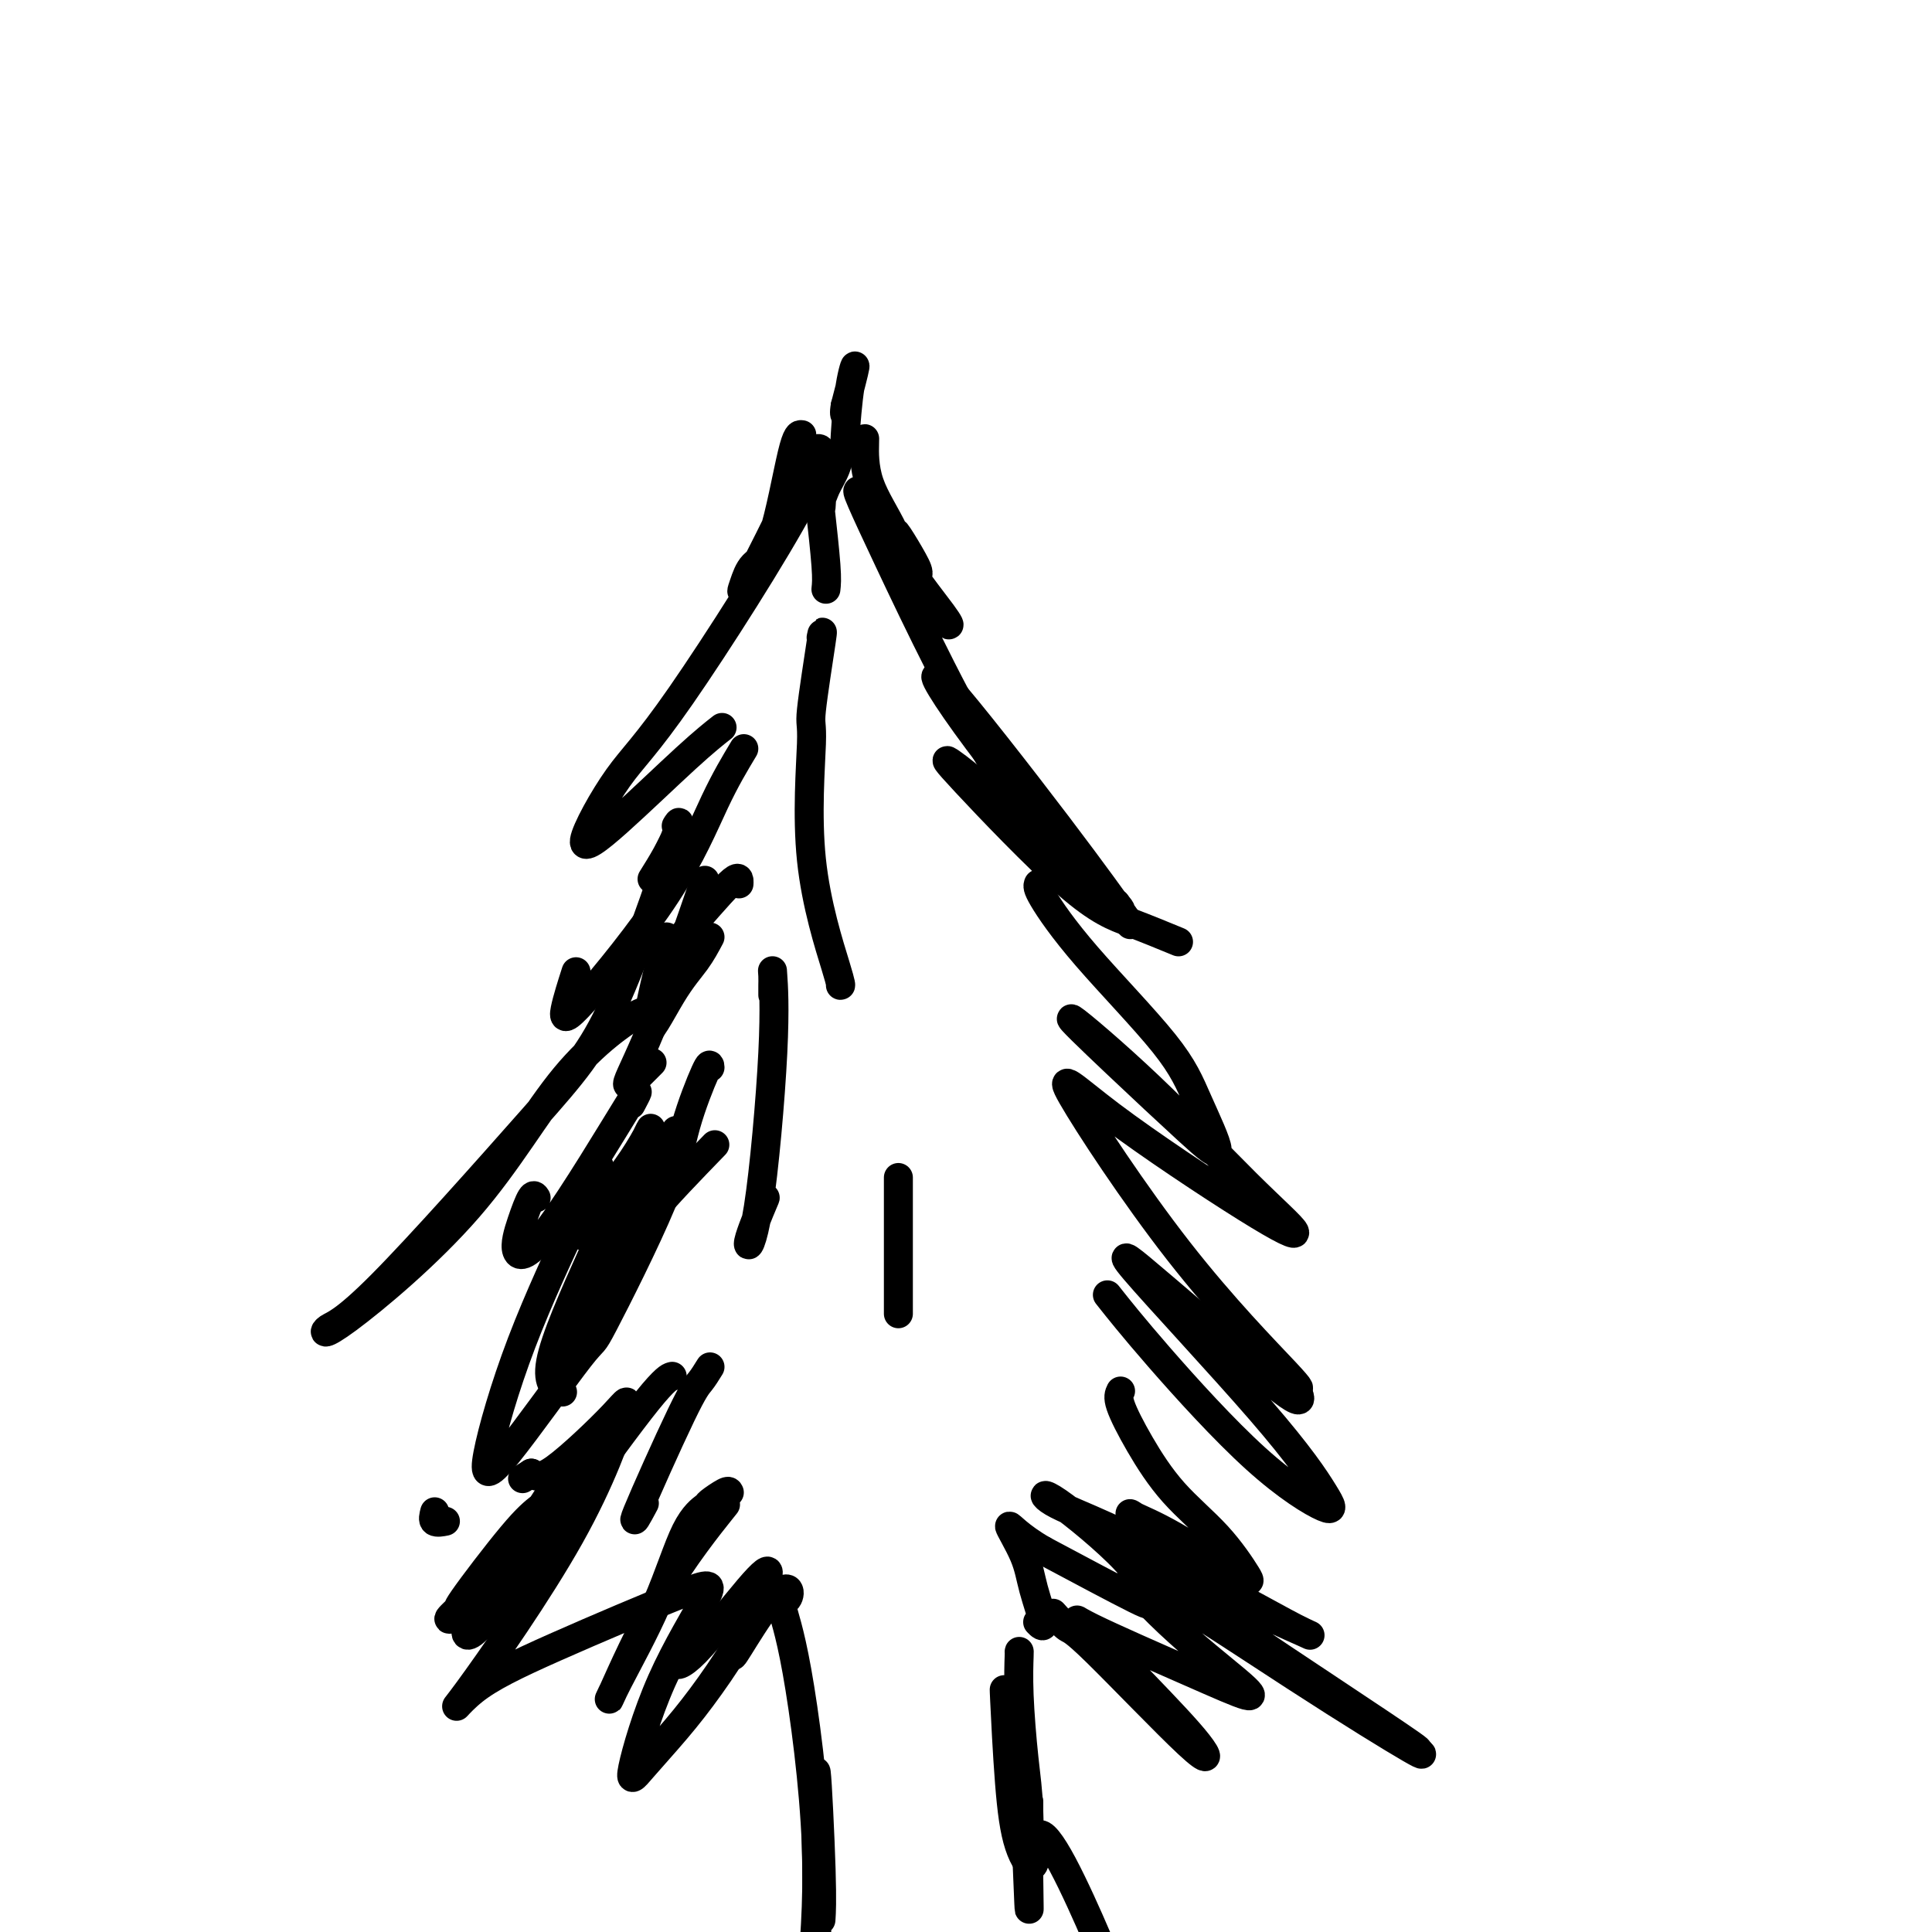
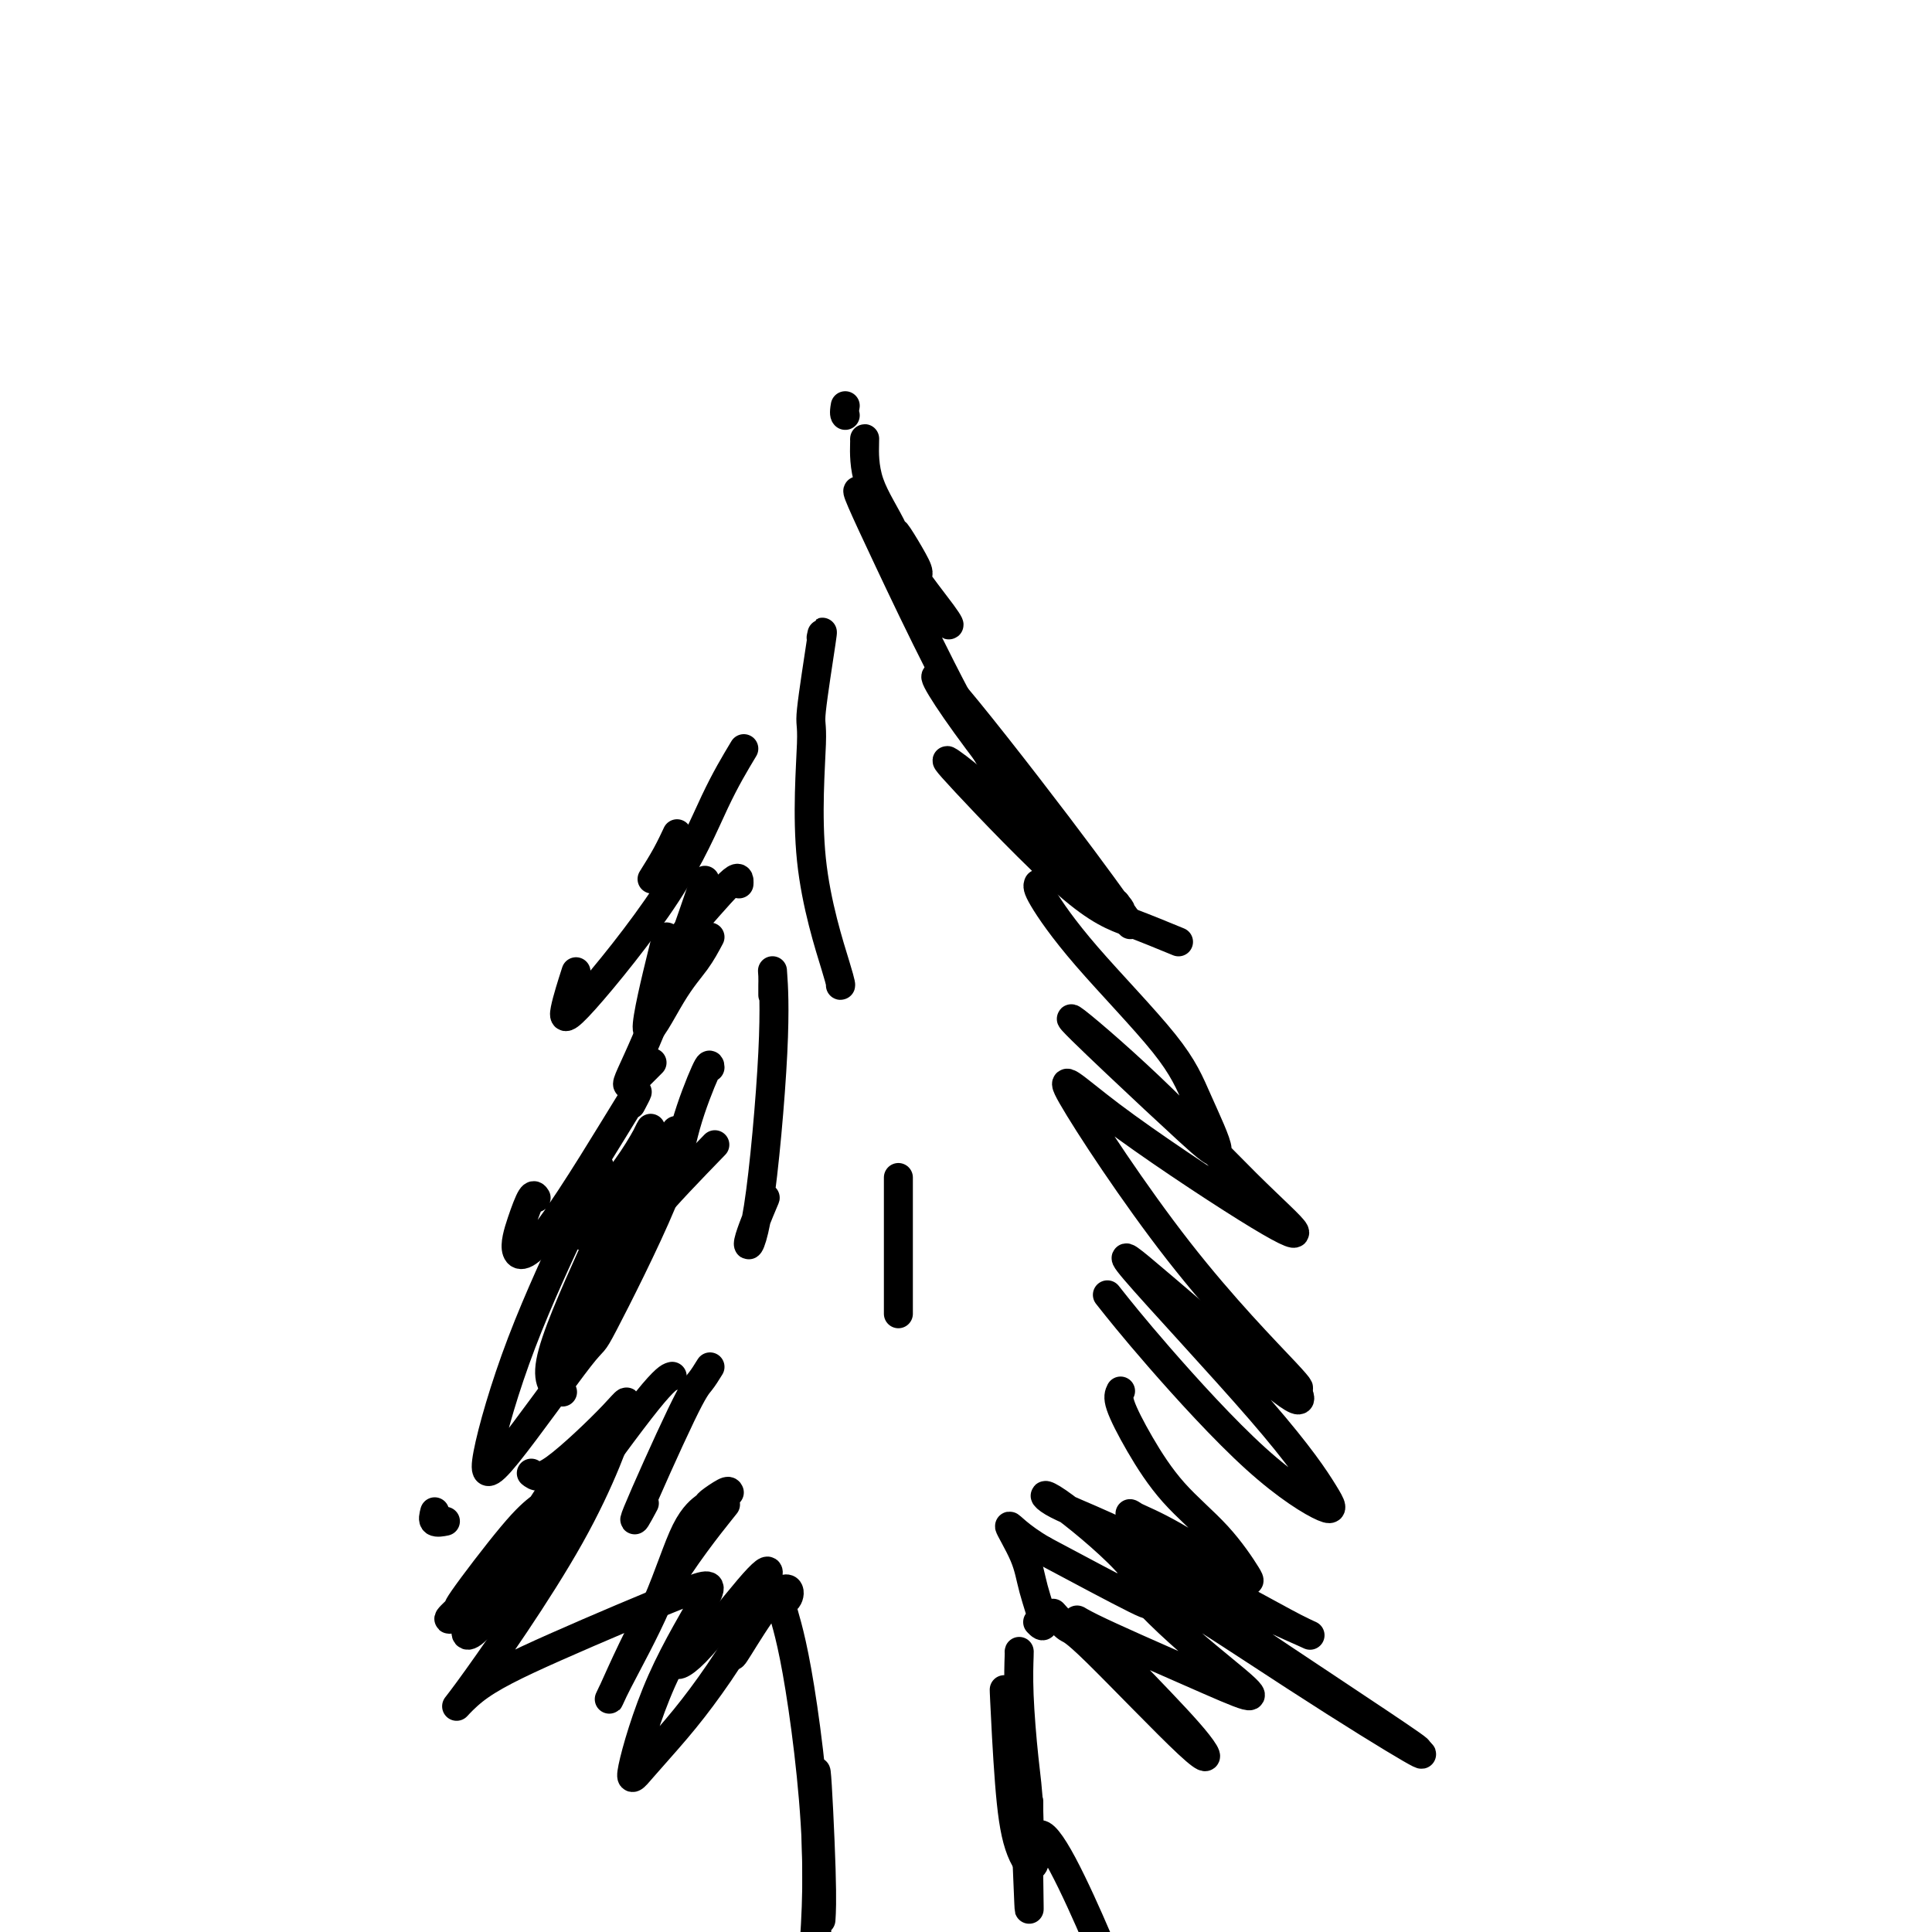
<svg xmlns="http://www.w3.org/2000/svg" viewBox="0 0 400 400" version="1.1">
  <g fill="none" stroke="rgb(0,0,0)" stroke-width="6" stroke-linecap="round" stroke-linejoin="round">
-     <path d="M166,90c-0.500,-0.078 -1.000,-0.156 -2,4c-1.000,4.156 -2.501,12.547 -4,17c-1.499,4.453 -2.996,4.966 -4,6c-1.004,1.034 -1.516,2.587 -2,4c-0.484,1.413 -0.941,2.687 1,-1c1.941,-3.687 6.281,-12.334 9,-18c2.719,-5.666 3.816,-8.351 5,-9c1.184,-0.649 2.454,0.740 -3,11c-5.454,10.260 -17.633,29.393 -25,40c-7.367,10.607 -9.921,12.687 -13,17c-3.079,4.313 -6.684,10.857 -7,13c-0.316,2.143 2.658,-0.116 7,-4c4.342,-3.884 10.054,-9.392 14,-13c3.946,-3.608 6.128,-5.317 7,-6c0.872,-0.683 0.436,-0.342 0,0" />
    <path d="M135,182c1.044,-1.667 2.089,-3.333 3,-5c0.911,-1.667 1.689,-3.333 2,-4c0.311,-0.667 0.156,-0.333 0,0" />
    <path d="M179,91c0.019,-0.242 0.037,-0.483 0,1c-0.037,1.483 -0.130,4.692 1,8c1.130,3.308 3.484,6.715 5,10c1.516,3.285 2.196,6.449 3,8c0.804,1.551 1.732,1.490 2,1c0.268,-0.490 -0.124,-1.408 -1,-3c-0.876,-1.592 -2.237,-3.856 -3,-5c-0.763,-1.144 -0.929,-1.166 0,1c0.929,2.166 2.954,6.521 5,10c2.046,3.479 4.115,6.080 5,7c0.885,0.920 0.588,0.157 -1,-2c-1.588,-2.157 -4.467,-5.707 -8,-11c-3.533,-5.293 -7.720,-12.327 -9,-14c-1.280,-1.673 0.348,2.015 6,14c5.652,11.985 15.329,32.265 24,46c8.671,13.735 16.334,20.924 20,24c3.666,3.076 3.333,2.038 3,1" />
    <path d="M231,187c2.993,3.581 -1.025,0.034 -8,-8c-6.975,-8.034 -16.908,-20.553 -23,-29c-6.092,-8.447 -8.344,-12.821 -4,-8c4.344,4.821 15.285,18.836 23,29c7.715,10.164 12.204,16.475 14,19c1.796,2.525 0.898,1.262 0,0" />
    <path d="M244,195c-3.356,-1.381 -6.713,-2.763 -10,-4c-3.287,-1.237 -6.506,-2.331 -13,-8c-6.494,-5.669 -16.265,-15.914 -21,-21c-4.735,-5.086 -4.434,-5.013 -3,-4c1.434,1.013 4.001,2.965 6,5c1.999,2.035 3.428,4.153 4,5c0.572,0.847 0.286,0.424 0,0" />
    <path d="M127,251c-0.406,0.127 -0.813,0.254 -2,1c-1.187,0.746 -3.155,2.112 -4,3c-0.845,0.888 -0.567,1.300 0,0c0.567,-1.300 1.422,-4.312 2,-7c0.578,-2.688 0.879,-5.054 1,-6c0.121,-0.946 0.060,-0.473 0,0" />
    <path d="M135,220c-0.286,0.287 -0.573,0.574 -1,1c-0.427,0.426 -0.996,0.993 -2,2c-1.004,1.007 -2.444,2.456 -2,1c0.444,-1.456 2.774,-5.815 6,-14c3.226,-8.185 7.350,-20.196 9,-25c1.650,-4.804 0.825,-2.402 0,0" />
    <path d="M147,194c-0.876,1.646 -1.751,3.292 -3,5c-1.249,1.708 -2.871,3.477 -5,7c-2.129,3.523 -4.767,8.800 -5,7c-0.233,-1.800 1.937,-10.677 3,-15c1.063,-4.323 1.018,-4.092 1,-4c-0.018,0.092 -0.009,0.046 0,0" />
    <path d="M154,155c-1.882,3.134 -3.765,6.268 -6,11c-2.235,4.732 -4.823,11.064 -10,19c-5.177,7.936 -12.944,17.478 -17,22c-4.056,4.522 -4.400,4.025 -4,2c0.400,-2.025 1.543,-5.579 2,-7c0.457,-1.421 0.229,-0.711 0,0" />
-     <path d="M140,171c0.649,-1.041 1.299,-2.081 -1,5c-2.299,7.081 -7.546,22.285 -12,32c-4.454,9.715 -8.114,13.941 -17,24c-8.886,10.059 -22.998,25.950 -31,34c-8.002,8.050 -9.893,8.259 -11,9c-1.107,0.741 -1.428,2.013 4,-2c5.428,-4.013 16.606,-13.313 25,-23c8.394,-9.687 14.002,-19.761 20,-27c5.998,-7.239 12.384,-11.641 15,-13c2.616,-1.359 1.462,0.326 1,1c-0.462,0.674 -0.231,0.337 0,0" />
    <path d="M111,248c-0.249,-0.397 -0.498,-0.795 -1,0c-0.502,0.795 -1.256,2.781 -2,5c-0.744,2.219 -1.478,4.669 -1,6c0.478,1.331 2.169,1.542 7,-5c4.831,-6.542 12.801,-19.838 16,-25c3.199,-5.162 1.628,-2.189 1,-1c-0.628,1.189 -0.314,0.595 0,0" />
    <path d="M122,250c-0.492,0.280 -0.985,0.561 -1,1c-0.015,0.439 0.447,1.038 0,2c-0.447,0.962 -1.805,2.288 0,0c1.805,-2.288 6.772,-8.189 10,-13c3.228,-4.811 4.719,-8.532 3,-5c-1.719,3.532 -6.646,14.318 -11,24c-4.354,9.682 -8.134,18.261 -9,23c-0.866,4.739 1.181,5.640 2,6c0.819,0.360 0.409,0.180 0,0" />
    <path d="M215,183c-0.158,0.380 -0.315,0.760 1,3c1.315,2.240 4.103,6.340 9,12c4.897,5.660 11.902,12.880 16,18c4.098,5.120 5.288,8.138 7,12c1.712,3.862 3.945,8.566 4,10c0.055,1.434 -2.069,-0.403 -6,-4c-3.931,-3.597 -9.668,-8.955 -15,-14c-5.332,-5.045 -10.258,-9.779 -9,-9c1.258,0.779 8.700,7.070 16,14c7.300,6.930 14.458,14.500 20,20c5.542,5.500 9.470,8.929 10,10c0.530,1.071 -2.336,-0.216 -10,-5c-7.664,-4.784 -20.125,-13.064 -28,-19c-7.875,-5.936 -11.162,-9.529 -8,-4c3.162,5.529 12.774,20.181 22,32c9.226,11.819 18.064,20.805 22,25c3.936,4.195 2.968,3.597 2,3" />
    <path d="M268,287c4.692,7.892 -6.579,-2.378 -14,-9c-7.421,-6.622 -10.992,-9.597 -15,-13c-4.008,-3.403 -8.454,-7.233 -4,-2c4.454,5.233 17.809,19.528 26,29c8.191,9.472 11.220,14.120 13,17c1.780,2.880 2.311,3.993 0,3c-2.311,-0.993 -7.465,-4.091 -14,-10c-6.535,-5.909 -14.452,-14.629 -20,-21c-5.548,-6.371 -8.728,-10.392 -10,-12c-1.272,-1.608 -0.636,-0.804 0,0" />
    <path d="M147,221c-0.027,-0.537 -0.054,-1.073 -1,1c-0.946,2.073 -2.813,6.756 -4,11c-1.187,4.244 -1.696,8.050 -5,16c-3.304,7.950 -9.405,20.046 -12,25c-2.595,4.954 -1.685,2.767 -5,7c-3.315,4.233 -10.855,14.886 -15,20c-4.145,5.114 -4.895,4.690 -4,0c0.895,-4.690 3.433,-13.647 7,-23c3.567,-9.353 8.162,-19.101 10,-23c1.838,-3.899 0.919,-1.950 0,0" />
    <path d="M90,313c-0.222,0.844 -0.444,1.689 0,2c0.444,0.311 1.556,0.089 2,0c0.444,-0.089 0.222,-0.044 0,0" />
    <path d="M114,317c-0.311,1.044 -0.622,2.089 -1,3c-0.378,0.911 -0.822,1.689 -1,2c-0.178,0.311 -0.089,0.156 0,0" />
    <path d="M112,312c-1.416,1.108 -2.832,2.216 -6,6c-3.168,3.784 -8.089,10.243 -10,13c-1.911,2.757 -0.812,1.812 -1,2c-0.188,0.188 -1.664,1.510 -2,2c-0.336,0.490 0.466,0.147 1,0c0.534,-0.147 0.799,-0.099 4,-4c3.201,-3.901 9.337,-11.752 14,-18c4.663,-6.248 7.854,-10.894 9,-13c1.146,-2.106 0.246,-1.673 -3,3c-3.246,4.673 -8.840,13.585 -13,20c-4.160,6.415 -6.887,10.332 -8,13c-1.113,2.668 -0.613,4.088 3,0c3.613,-4.088 10.340,-13.683 17,-23c6.660,-9.317 13.255,-18.354 17,-23c3.745,-4.646 4.642,-4.899 5,-5c0.358,-0.101 0.179,-0.051 0,0" />
    <path d="M151,309c-0.090,-0.213 -0.179,-0.425 -1,0c-0.821,0.425 -2.373,1.488 -3,2c-0.627,0.512 -0.329,0.475 -1,1c-0.671,0.525 -2.312,1.613 -4,5c-1.688,3.387 -3.424,9.073 -6,15c-2.576,5.927 -5.991,12.094 -8,16c-2.009,3.906 -2.611,5.552 -1,2c1.611,-3.552 5.434,-12.303 10,-20c4.566,-7.697 9.876,-14.342 12,-17c2.124,-2.658 1.062,-1.329 0,0" />
    <path d="M145,337c-0.412,0.844 -0.824,1.688 -1,2c-0.176,0.312 -0.117,0.090 -1,1c-0.883,0.910 -2.708,2.950 -3,4c-0.292,1.050 0.948,1.108 4,-2c3.052,-3.108 7.917,-9.382 11,-13c3.083,-3.618 4.386,-4.579 4,-3c-0.386,1.579 -2.460,5.700 -4,9c-1.540,3.300 -2.544,5.781 -3,7c-0.456,1.219 -0.362,1.176 1,-1c1.362,-2.176 3.994,-6.487 6,-9c2.006,-2.513 3.387,-3.230 4,-3c0.613,0.230 0.458,1.407 0,2c-0.458,0.593 -1.219,0.601 -1,2c0.219,1.399 1.420,4.189 3,13c1.580,8.811 3.541,23.641 4,36c0.459,12.359 -0.583,22.245 -1,28c-0.417,5.755 -0.208,7.377 0,9" />
    <path d="M168,419c0.067,3.419 0.736,-6.533 1,-15c0.264,-8.467 0.123,-15.448 0,-23c-0.123,-7.552 -0.229,-15.674 0,-14c0.229,1.674 0.792,13.143 1,20c0.208,6.857 0.059,9.102 0,10c-0.059,0.898 -0.030,0.449 0,0" />
    <path d="M232,288c-0.301,0.609 -0.602,1.217 0,3c0.602,1.783 2.109,4.740 4,8c1.891,3.260 4.168,6.823 7,10c2.832,3.177 6.220,5.969 9,9c2.780,3.031 4.953,6.300 6,8c1.047,1.700 0.967,1.830 -2,0c-2.967,-1.830 -8.822,-5.621 -13,-8c-4.178,-2.379 -6.677,-3.346 -8,-4c-1.323,-0.654 -1.468,-0.997 0,0c1.468,0.997 4.549,3.333 6,5c1.451,1.667 1.270,2.667 -1,2c-2.270,-0.667 -6.630,-2.999 -11,-5c-4.370,-2.001 -8.751,-3.671 -11,-5c-2.249,-1.329 -2.365,-2.317 1,0c3.365,2.317 10.211,7.941 14,12c3.789,4.059 4.520,6.554 5,8c0.480,1.446 0.709,1.842 -3,0c-3.709,-1.842 -11.354,-5.921 -19,-10" />
    <path d="M216,321c-5.148,-2.960 -7.019,-5.361 -7,-5c0.019,0.361 1.928,3.483 3,6c1.072,2.517 1.308,4.427 2,7c0.692,2.573 1.840,5.808 2,7c0.160,1.192 -0.669,0.341 -1,0c-0.331,-0.341 -0.166,-0.170 0,0" />
    <path d="M211,342c0.022,-0.151 0.044,-0.303 0,1c-0.044,1.303 -0.156,4.060 0,8c0.156,3.940 0.578,9.061 1,13c0.422,3.939 0.845,6.695 1,11c0.155,4.305 0.042,10.159 0,11c-0.042,0.841 -0.012,-3.331 0,-5c0.012,-1.669 0.006,-0.834 0,0" />
    <path d="M213,373c-0.002,0.757 -0.003,1.514 0,2c0.003,0.486 0.011,0.701 0,3c-0.011,2.299 -0.042,6.682 0,11c0.042,4.318 0.156,8.570 0,5c-0.156,-3.570 -0.580,-14.961 -1,-21c-0.420,-6.039 -0.834,-6.725 -1,-7c-0.166,-0.275 -0.083,-0.137 0,0" />
    <path d="M208,351c-0.077,-1.155 -0.153,-2.310 0,1c0.153,3.310 0.537,11.086 1,17c0.463,5.914 1.006,9.967 2,13c0.994,3.033 2.440,5.045 3,4c0.560,-1.045 0.235,-5.148 1,-6c0.765,-0.852 2.622,1.547 5,6c2.378,4.453 5.278,10.958 7,15c1.722,4.042 2.266,5.619 3,6c0.734,0.381 1.659,-0.436 2,-1c0.341,-0.564 0.097,-0.875 0,-1c-0.097,-0.125 -0.049,-0.062 0,0" />
    <path d="M218,334c1.131,1.259 2.262,2.518 3,3c0.738,0.482 1.081,0.188 6,5c4.919,4.812 14.412,14.729 19,19c4.588,4.271 4.270,2.896 2,0c-2.270,-2.896 -6.492,-7.314 -11,-12c-4.508,-4.686 -9.303,-9.640 -12,-12c-2.697,-2.360 -3.294,-2.124 1,0c4.294,2.124 13.481,6.138 20,9c6.519,2.862 10.369,4.572 12,5c1.631,0.428 1.042,-0.426 -2,-3c-3.042,-2.574 -8.536,-6.866 -14,-12c-5.464,-5.134 -10.898,-11.108 -6,-9c4.898,2.108 20.126,12.298 32,20c11.874,7.702 20.392,12.915 24,15c3.608,2.085 2.304,1.043 1,0" />
    <path d="M293,362c3.874,2.065 -14.941,-10.271 -28,-19c-13.059,-8.729 -20.362,-13.850 -26,-18c-5.638,-4.150 -9.611,-7.329 -6,-6c3.611,1.329 14.808,7.167 22,11c7.192,3.833 10.380,5.660 13,7c2.620,1.340 4.671,2.194 2,1c-2.671,-1.194 -10.065,-4.437 -17,-8c-6.935,-3.563 -13.410,-7.447 -16,-9c-2.590,-1.553 -1.295,-0.777 0,0" />
    <path d="M159,327c-0.139,0.102 -0.277,0.204 -1,2c-0.723,1.796 -2.029,5.286 -4,9c-1.971,3.714 -4.605,7.651 -7,11c-2.395,3.349 -4.549,6.109 -7,9c-2.451,2.891 -5.197,5.911 -7,8c-1.803,2.089 -2.663,3.245 -2,0c0.663,-3.245 2.850,-10.892 6,-18c3.150,-7.108 7.264,-13.676 9,-17c1.736,-3.324 1.094,-3.404 -5,-1c-6.094,2.404 -17.639,7.290 -26,11c-8.361,3.710 -13.537,6.242 -17,9c-3.463,2.758 -5.214,5.742 -1,0c4.214,-5.742 14.392,-20.210 21,-32c6.608,-11.790 9.648,-20.903 11,-25c1.352,-4.097 1.018,-3.180 -2,0c-3.018,3.180 -8.719,8.623 -12,11c-3.281,2.377 -4.140,1.689 -5,1" />
-     <path d="M110,305c-3.167,2.000 -1.583,1.000 0,0" />
-     <path d="M171,122c0.111,-0.996 0.222,-1.992 0,-5c-0.222,-3.008 -0.778,-8.026 -1,-10c-0.222,-1.974 -0.109,-0.902 0,-2c0.109,-1.098 0.213,-4.365 0,-6c-0.213,-1.635 -0.744,-1.637 -1,-1c-0.256,0.637 -0.238,1.914 0,3c0.238,1.086 0.694,1.980 1,2c0.306,0.020 0.460,-0.835 1,-2c0.540,-1.165 1.464,-2.641 2,-4c0.536,-1.359 0.682,-2.603 1,-3c0.318,-0.397 0.808,0.052 1,0c0.192,-0.052 0.084,-0.605 0,-1c-0.084,-0.395 -0.146,-0.632 0,-3c0.146,-2.368 0.501,-6.868 1,-10c0.499,-3.132 1.143,-4.895 1,-4c-0.143,0.895 -1.071,4.447 -2,8" />
    <path d="M175,84c-0.311,1.689 -0.089,1.911 0,2c0.089,0.089 0.044,0.044 0,0" />
    <path d="M170,132c0.237,-1.100 0.474,-2.200 0,1c-0.474,3.200 -1.658,10.700 -2,14c-0.342,3.300 0.157,2.401 0,7c-0.157,4.599 -0.970,14.697 0,24c0.970,9.303 3.723,17.812 5,22c1.277,4.188 1.079,4.054 1,4c-0.079,-0.054 -0.040,-0.027 0,0" />
    <path d="M186,244c0.000,-0.271 0.000,-0.542 0,1c0.000,1.542 0.000,4.897 0,9c0.000,4.103 0.000,8.956 0,12c0.000,3.044 0.000,4.281 0,5c0.000,0.719 0.000,0.920 0,1c0.000,0.080 0.000,0.040 0,0" />
    <path d="M160,206c0.001,-0.352 0.003,-0.705 0,-1c-0.003,-0.295 -0.009,-0.533 0,-1c0.009,-0.467 0.034,-1.165 0,-2c-0.034,-0.835 -0.128,-1.809 0,0c0.128,1.809 0.476,6.399 0,16c-0.476,9.601 -1.777,24.213 -3,32c-1.223,7.787 -2.368,8.750 -2,7c0.368,-1.750 2.248,-6.214 3,-8c0.752,-1.786 0.376,-0.893 0,0" />
    <path d="M147,283c-0.673,1.089 -1.346,2.179 -2,3c-0.654,0.821 -1.289,1.375 -4,7c-2.711,5.625 -7.499,16.322 -9,20c-1.501,3.678 0.285,0.337 1,-1c0.715,-1.337 0.357,-0.668 0,0" />
    <path d="M148,237c-5.149,5.312 -10.298,10.623 -13,14c-2.702,3.377 -2.956,4.818 -5,8c-2.044,3.182 -5.879,8.104 -8,11c-2.121,2.896 -2.527,3.766 -3,5c-0.473,1.234 -1.012,2.832 3,-5c4.012,-7.832 12.575,-25.095 16,-32c3.425,-6.905 1.713,-3.453 0,0" />
    <path d="M153,183c0.054,-1.012 0.107,-2.024 -2,0c-2.107,2.024 -6.375,7.083 -9,10c-2.625,2.917 -3.607,3.690 -4,4c-0.393,0.310 -0.196,0.155 0,0" />
  </g>
</svg>